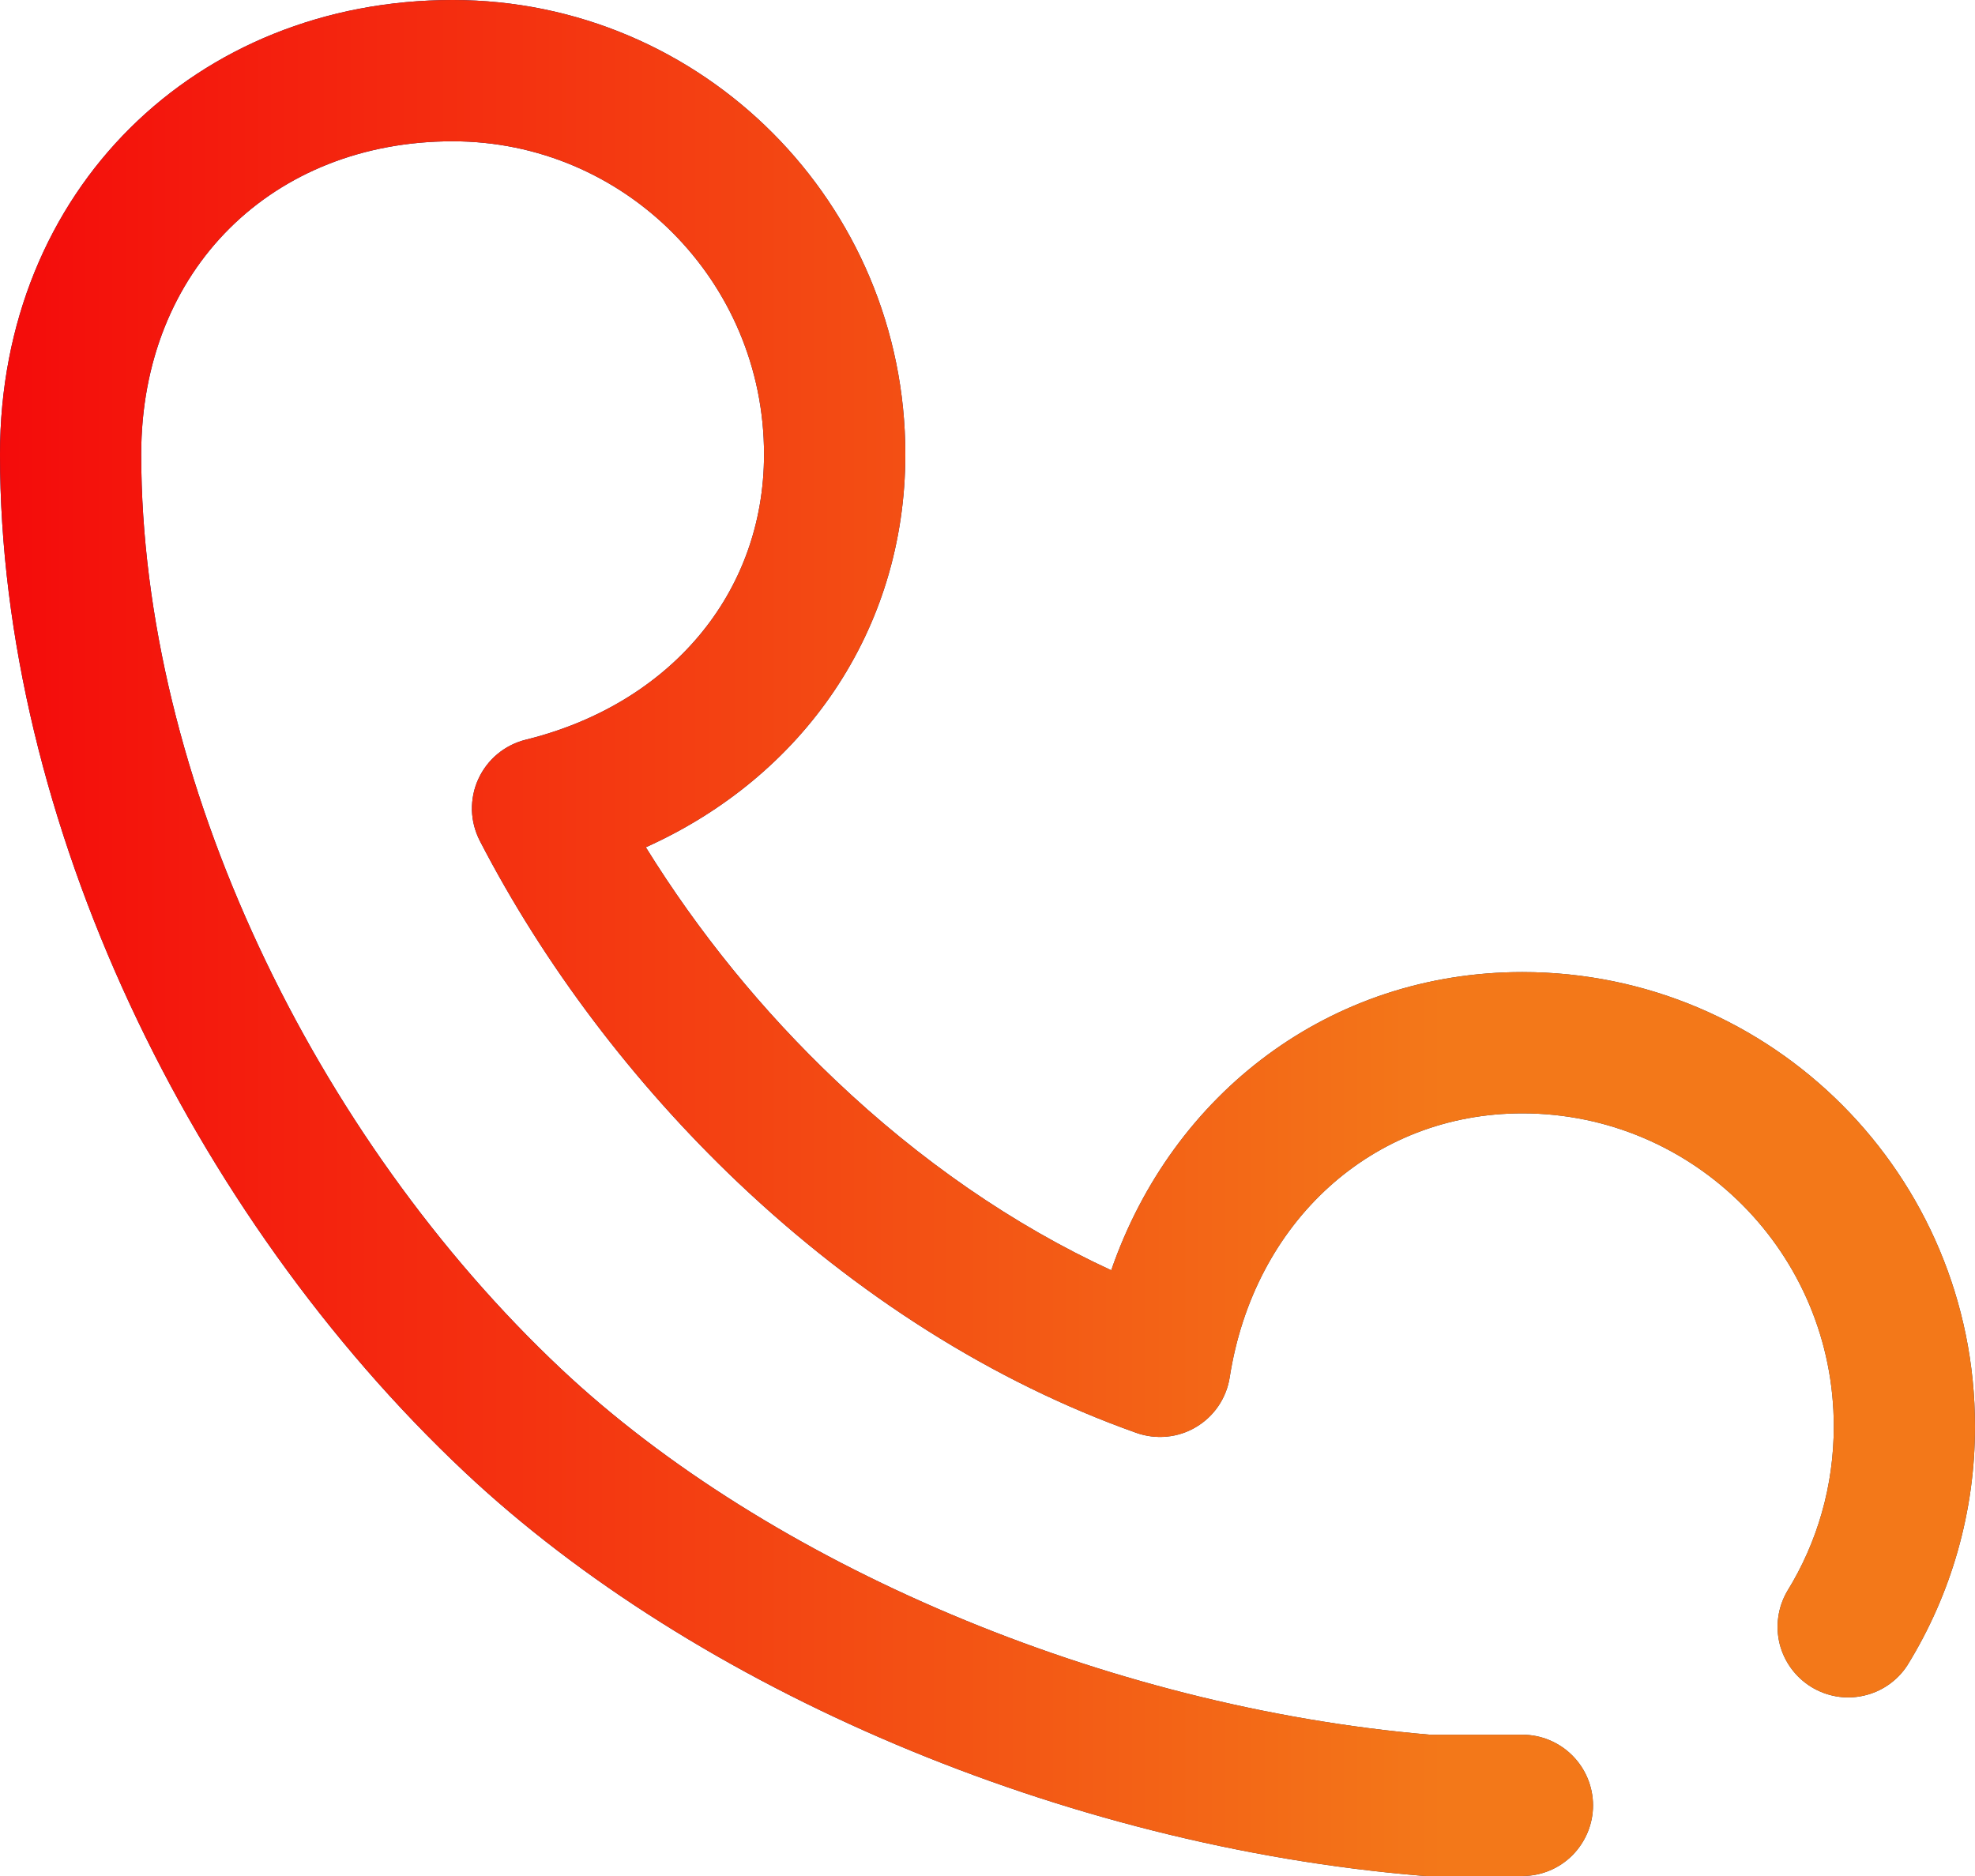
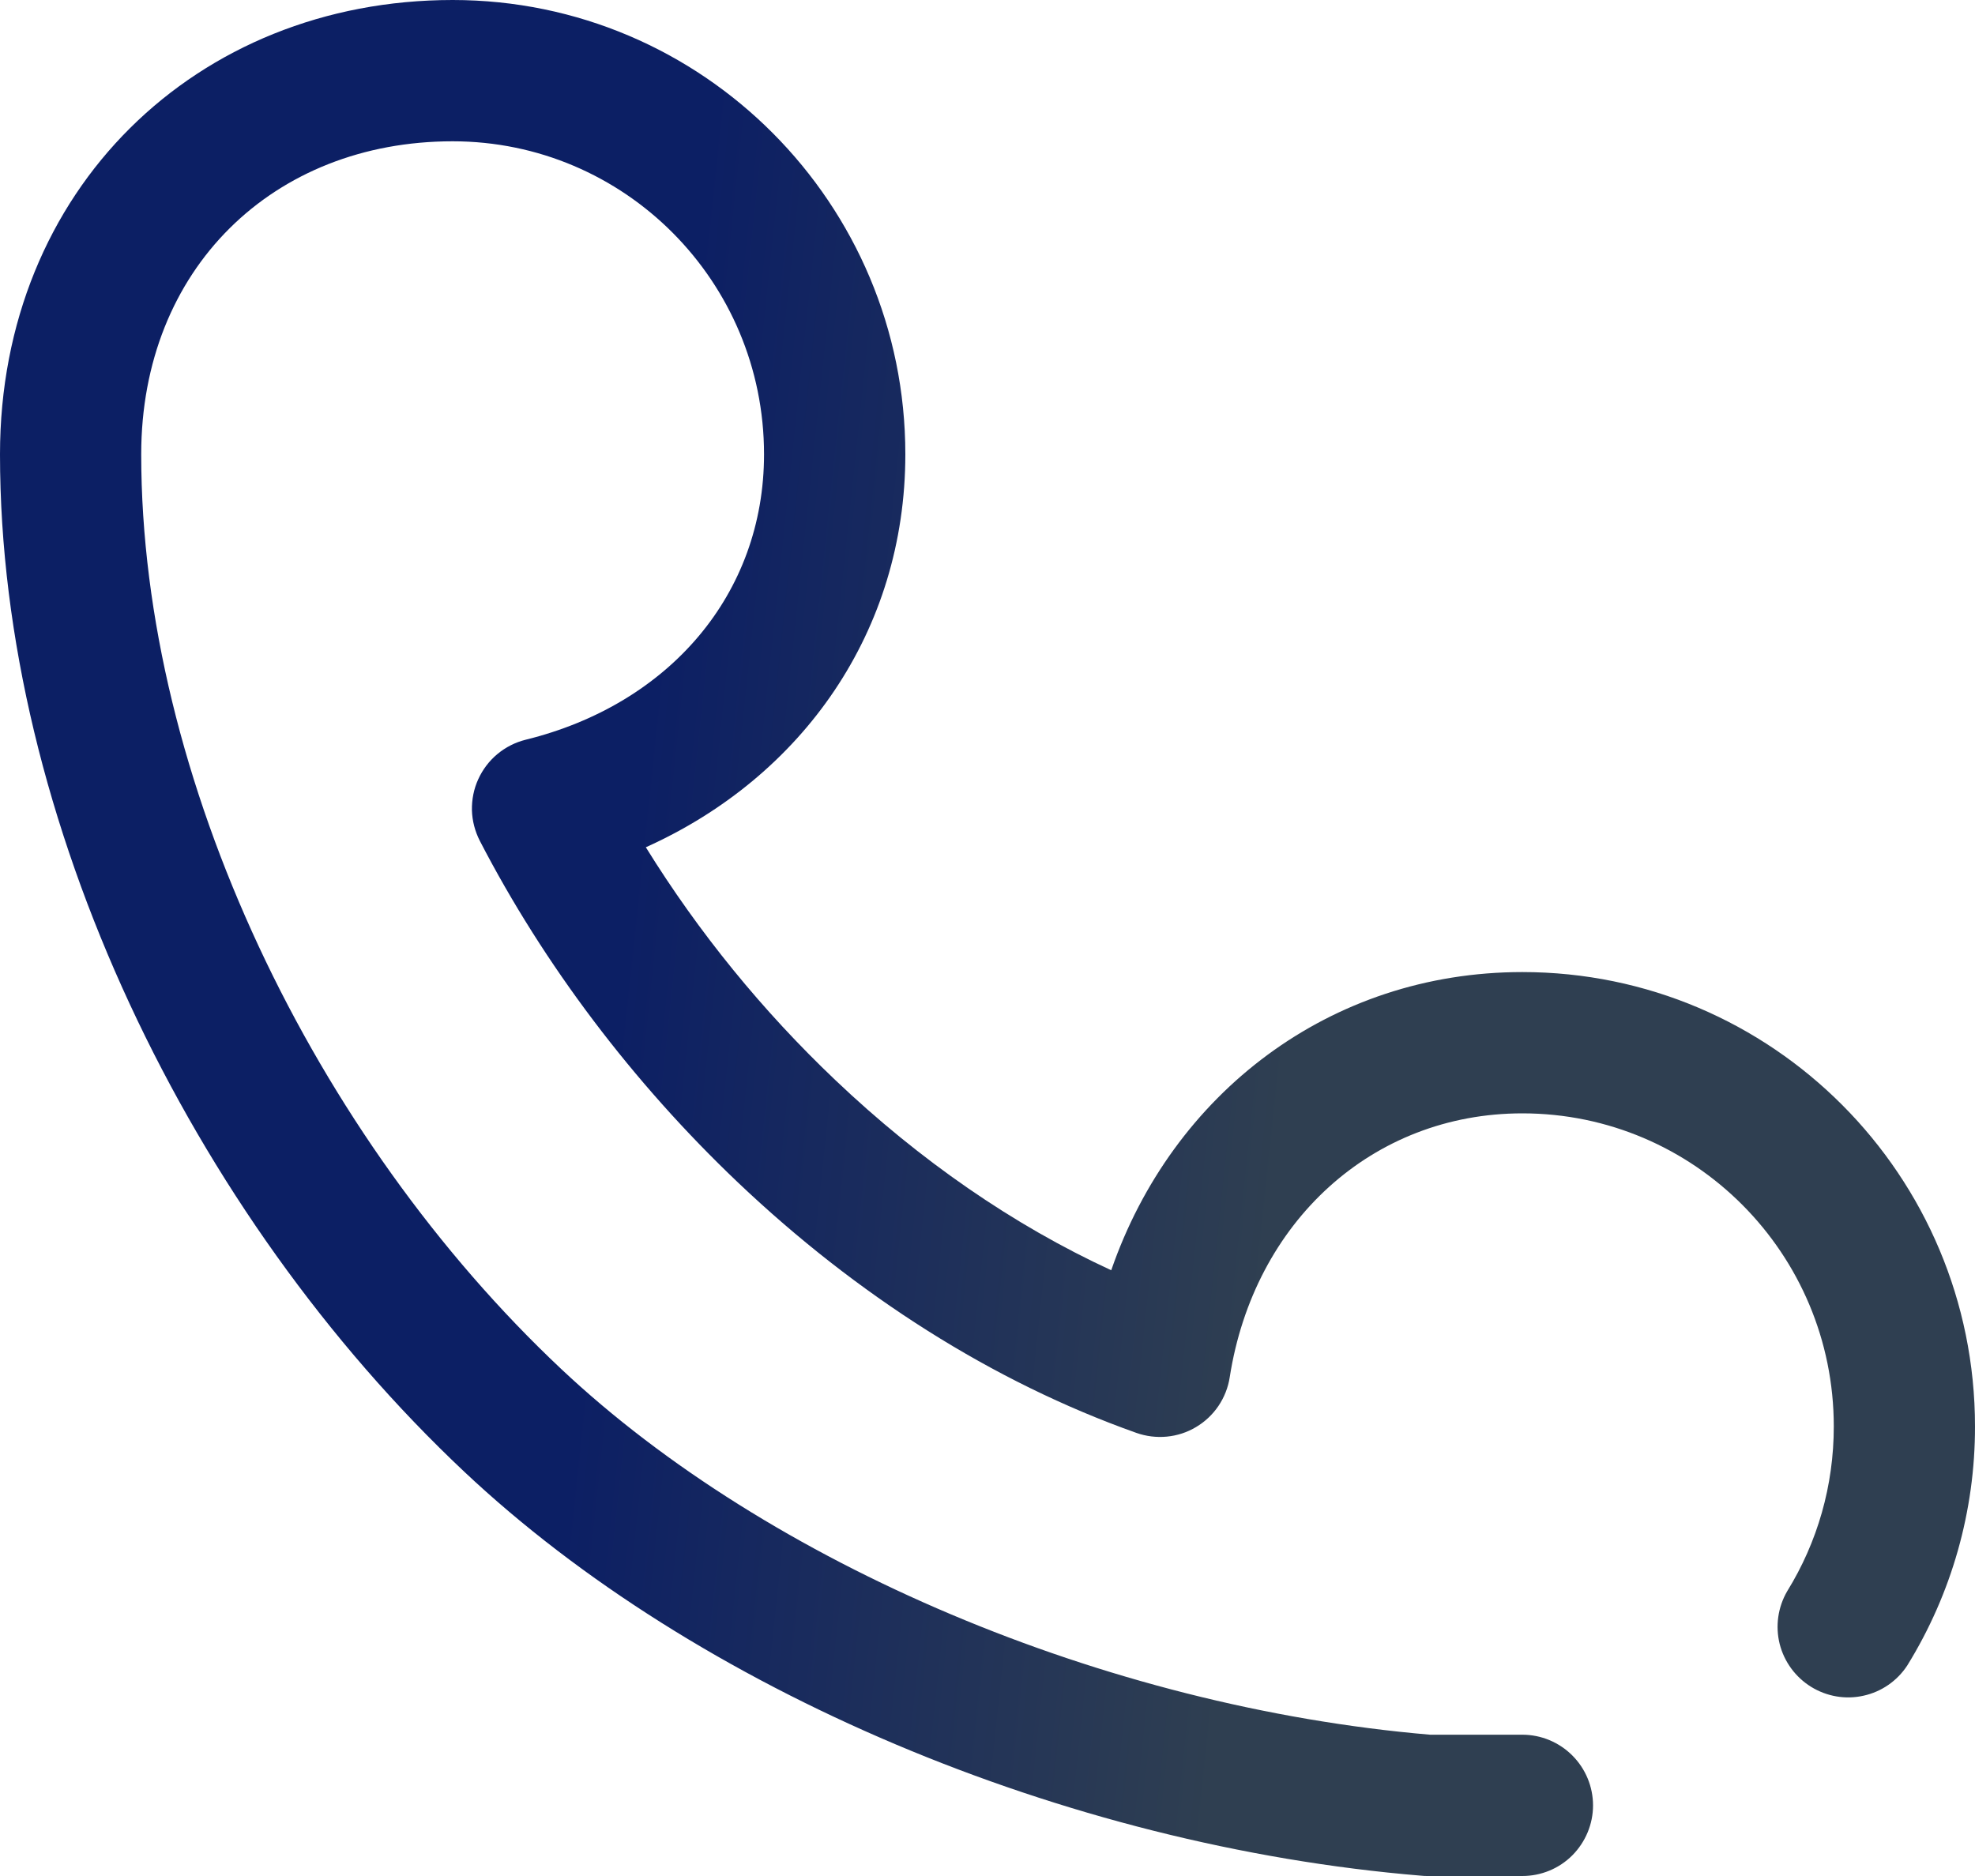
<svg xmlns="http://www.w3.org/2000/svg" width="20" height="19" viewBox="0 0 20 19" fill="none">
  <path d="M8.46 10.94C7.722 10.239 7.076 9.446 6.54 8.581C8.128 7.867 9.168 6.391 9.168 4.601C9.168 2.061 7.116 0 4.584 0C1.986 0 0 1.924 0 4.601C0 8.31 1.935 12.302 4.702 14.906C7.046 17.112 10.772 18.697 14.393 18.997C14.412 18.999 14.432 19 14.451 19H15.416C15.606 19 15.788 18.925 15.922 18.791C16.056 18.656 16.132 18.474 16.132 18.285C16.132 18.095 16.056 17.913 15.922 17.779C15.788 17.645 15.606 17.569 15.416 17.569H14.482C11.185 17.288 7.778 15.836 5.682 13.864C3.188 11.517 1.43 7.891 1.43 4.601C1.43 2.724 2.766 1.431 4.584 1.431C6.325 1.431 7.737 2.849 7.737 4.601C7.737 6.015 6.779 7.133 5.323 7.492C5.218 7.518 5.12 7.568 5.037 7.637C4.954 7.706 4.888 7.793 4.843 7.892C4.798 7.99 4.777 8.097 4.779 8.206C4.782 8.314 4.81 8.42 4.859 8.516C5.505 9.765 6.407 10.963 7.474 11.977C8.676 13.118 10.051 13.995 11.507 14.512C11.606 14.547 11.711 14.56 11.816 14.55C11.921 14.54 12.022 14.507 12.112 14.453C12.203 14.399 12.28 14.326 12.339 14.239C12.398 14.151 12.437 14.052 12.453 13.948C12.698 12.376 13.897 11.276 15.416 11.276C17.157 11.276 18.57 12.695 18.57 14.447C18.57 15.046 18.405 15.619 18.098 16.116C18.004 16.278 17.977 16.469 18.022 16.65C18.068 16.831 18.182 16.986 18.34 17.084C18.499 17.182 18.689 17.215 18.871 17.174C19.053 17.134 19.212 17.024 19.314 16.868C19.764 16.14 20.001 15.302 20 14.447C20 11.906 17.948 9.845 15.416 9.845C13.469 9.845 11.872 11.073 11.253 12.865C10.26 12.407 9.313 11.751 8.46 10.94Z" fill="url(#paint0_linear_2065_6361)" />
-   <path d="M8.46 10.94C7.722 10.239 7.076 9.446 6.54 8.581C8.128 7.867 9.168 6.391 9.168 4.601C9.168 2.061 7.116 0 4.584 0C1.986 0 0 1.924 0 4.601C0 8.31 1.935 12.302 4.702 14.906C7.046 17.112 10.772 18.697 14.393 18.997C14.412 18.999 14.432 19 14.451 19H15.416C15.606 19 15.788 18.925 15.922 18.791C16.056 18.656 16.132 18.474 16.132 18.285C16.132 18.095 16.056 17.913 15.922 17.779C15.788 17.645 15.606 17.569 15.416 17.569H14.482C11.185 17.288 7.778 15.836 5.682 13.864C3.188 11.517 1.43 7.891 1.43 4.601C1.43 2.724 2.766 1.431 4.584 1.431C6.325 1.431 7.737 2.849 7.737 4.601C7.737 6.015 6.779 7.133 5.323 7.492C5.218 7.518 5.12 7.568 5.037 7.637C4.954 7.706 4.888 7.793 4.843 7.892C4.798 7.99 4.777 8.097 4.779 8.206C4.782 8.314 4.81 8.42 4.859 8.516C5.505 9.765 6.407 10.963 7.474 11.977C8.676 13.118 10.051 13.995 11.507 14.512C11.606 14.547 11.711 14.56 11.816 14.55C11.921 14.54 12.022 14.507 12.112 14.453C12.203 14.399 12.28 14.326 12.339 14.239C12.398 14.151 12.437 14.052 12.453 13.948C12.698 12.376 13.897 11.276 15.416 11.276C17.157 11.276 18.57 12.695 18.57 14.447C18.57 15.046 18.405 15.619 18.098 16.116C18.004 16.278 17.977 16.469 18.022 16.65C18.068 16.831 18.182 16.986 18.34 17.084C18.499 17.182 18.689 17.215 18.871 17.174C19.053 17.134 19.212 17.024 19.314 16.868C19.764 16.14 20.001 15.302 20 14.447C20 11.906 17.948 9.845 15.416 9.845C13.469 9.845 11.872 11.073 11.253 12.865C10.26 12.407 9.313 11.751 8.46 10.94Z" fill="url(#paint1_linear_2065_6361)" />
  <defs>
    <linearGradient id="paint0_linear_2065_6361" x1="7.333" y1="-1.06171e-06" x2="14.117" y2="0.72" gradientUnits="userSpaceOnUse">
      <stop stop-color="#0C1F64" />
      <stop offset="1" stop-color="#2F3F51" />
    </linearGradient>
    <linearGradient id="paint1_linear_2065_6361" x1="0" y1="9.5" x2="18.834" y2="9.5" gradientUnits="userSpaceOnUse">
      <stop stop-color="#F40B0B" />
      <stop offset="0.776" stop-color="#F37819" />
    </linearGradient>
  </defs>
</svg>